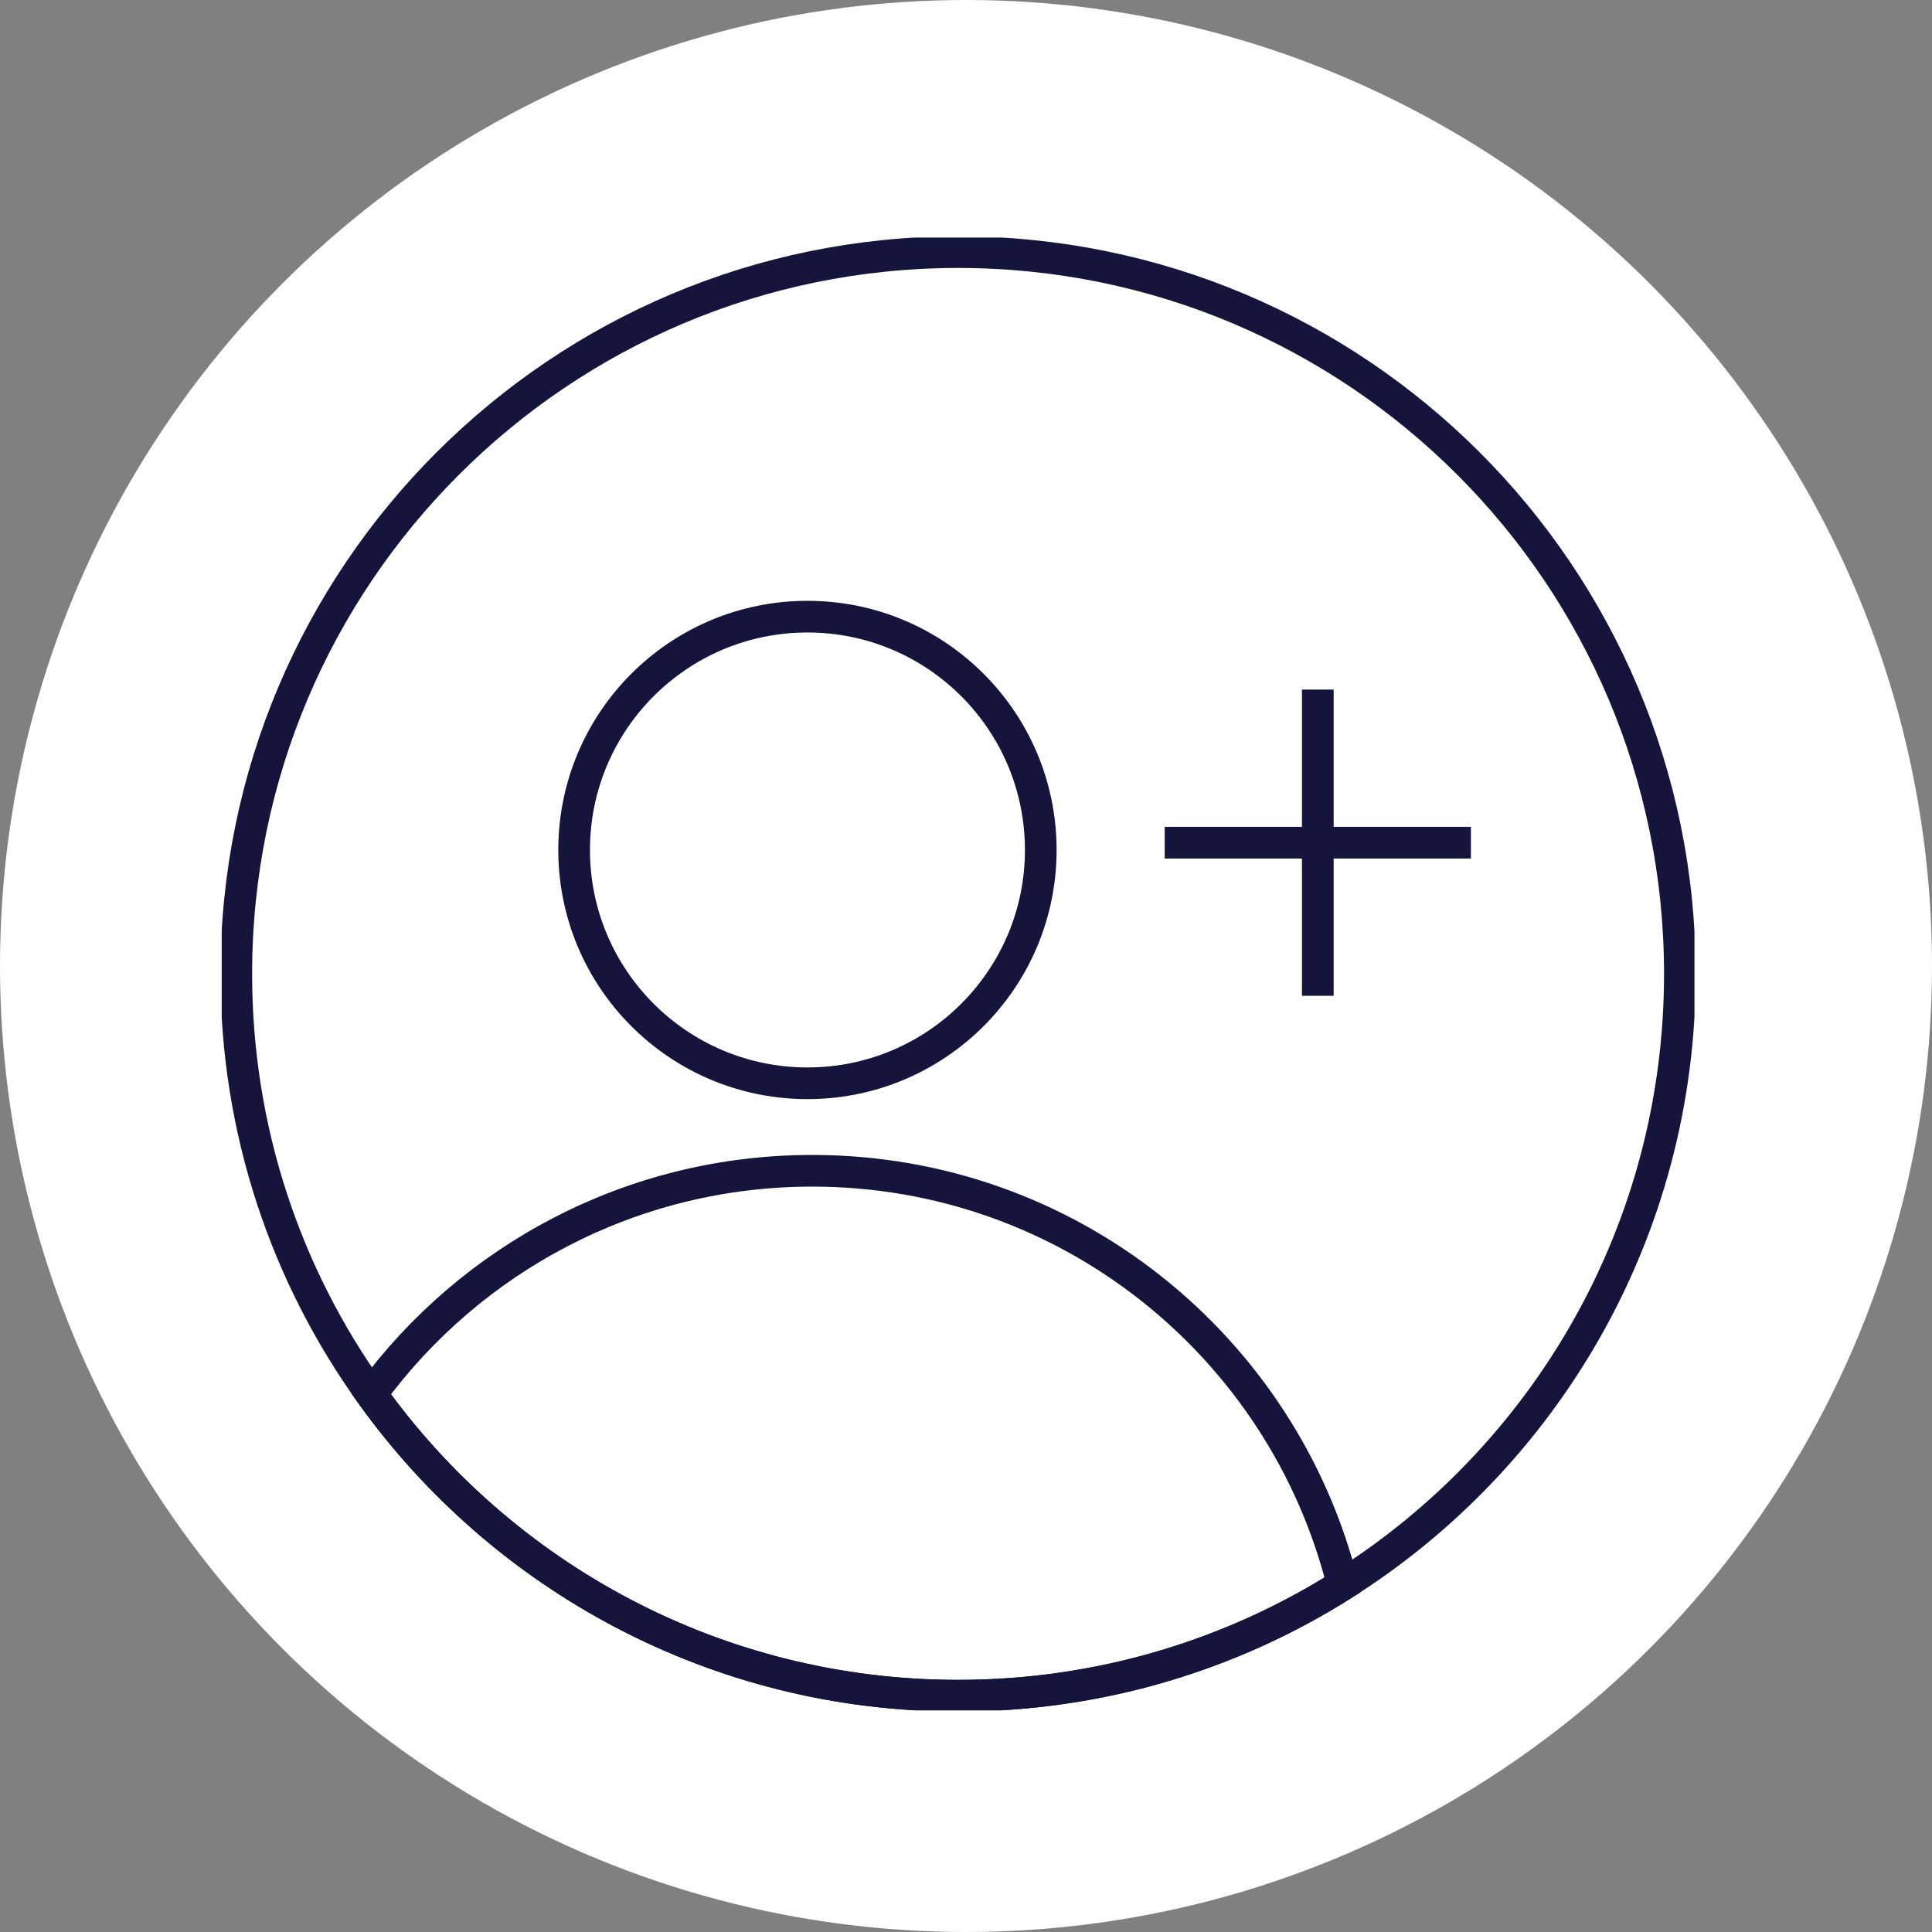
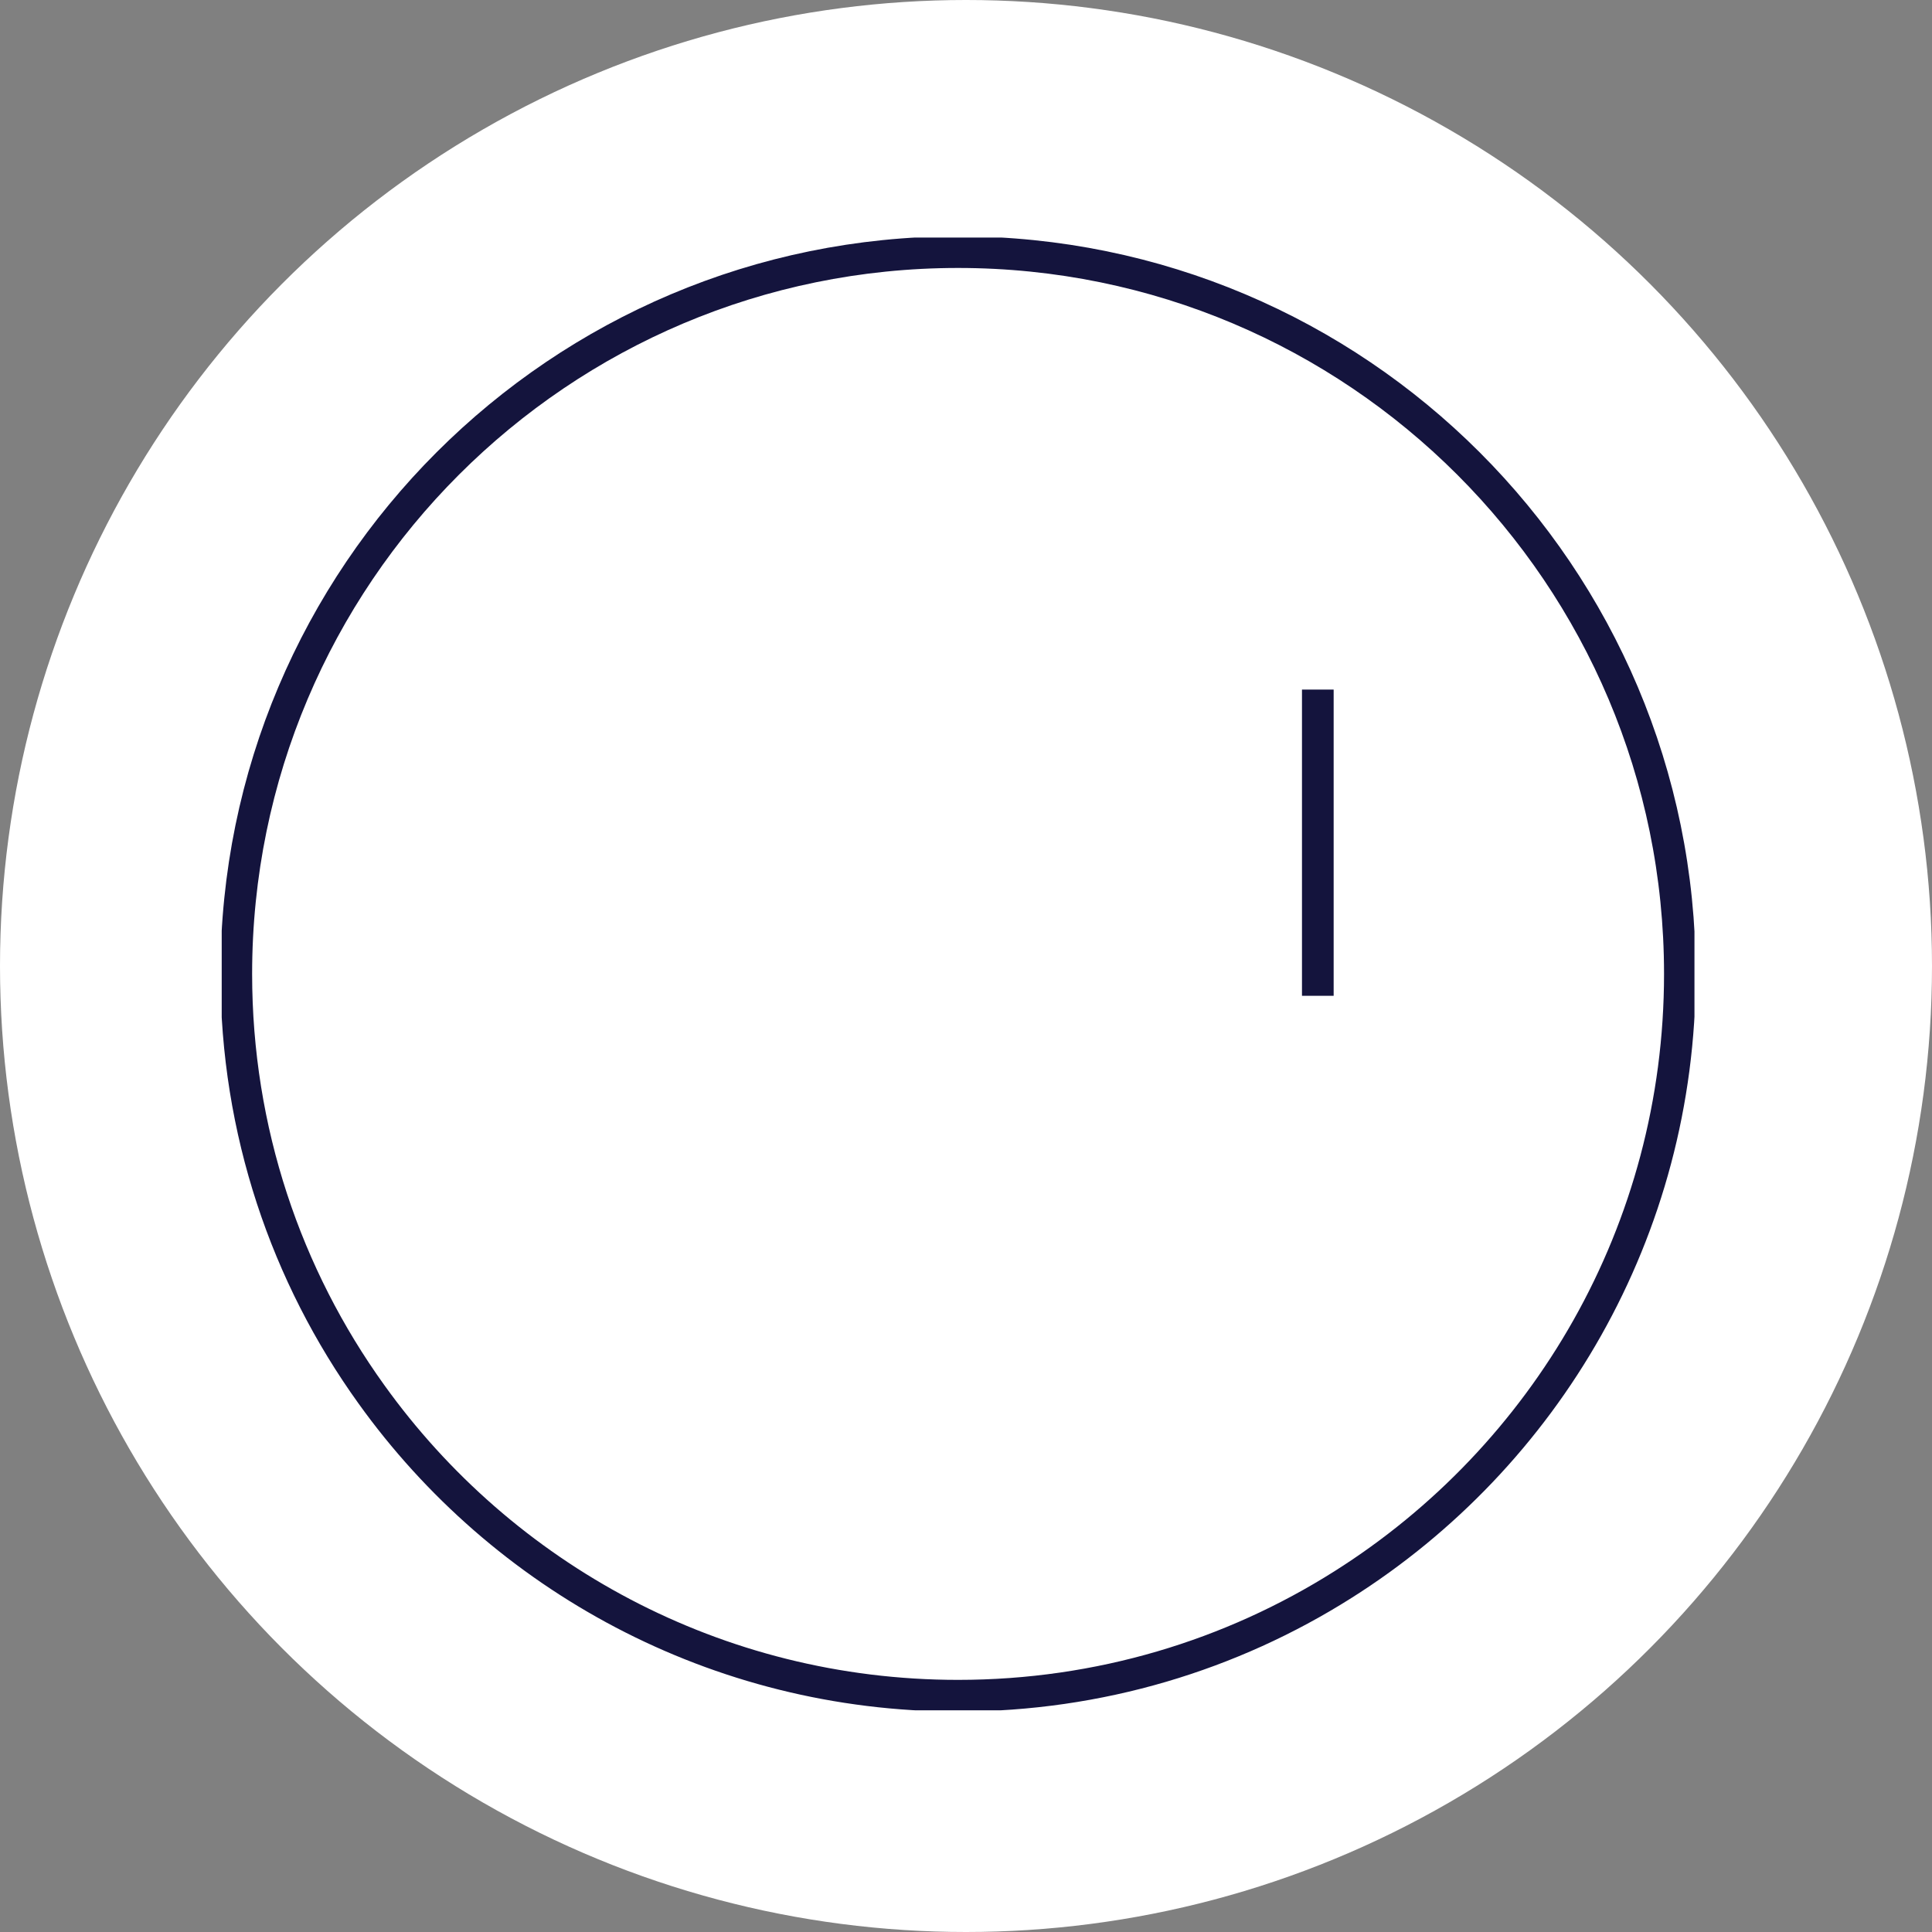
<svg xmlns="http://www.w3.org/2000/svg" width="122" height="122" viewBox="0 0 122 122" fill="none">
  <rect x="0" y="0" width="122" height="122" fill="#808080" stroke="none" />
  <circle cx="61" cy="61" r="61" fill="white" />
  <g clip-path="url(#clip0)">
    <path d="M106.079 61.5C106.079 77.743 97.58 92.006 84.79 100.072C77.765 104.51 69.432 107.079 60.5 107.079C45.233 107.079 31.716 99.575 23.447 88.037C18.079 80.57 14.921 71.408 14.921 61.5C14.921 36.326 35.335 15.921 60.5 15.921C85.674 15.921 106.079 36.326 106.079 61.5Z" stroke="#14143D" stroke-width="2" stroke-miterlimit="10" />
-     <path d="M84.79 100.072C77.765 104.51 69.432 107.079 60.5 107.079C45.233 107.079 31.716 99.575 23.447 88.037C29.727 79.483 39.865 73.931 51.292 73.931C67.47 73.931 81.043 85.054 84.79 100.072Z" stroke="#14143D" stroke-width="2" stroke-miterlimit="10" />
-     <path d="M50.988 68.406C59.125 68.406 65.721 61.81 65.721 53.673C65.721 45.536 59.125 38.94 50.988 38.94C42.852 38.94 36.255 45.536 36.255 53.673C36.255 61.81 42.852 68.406 50.988 68.406Z" stroke="#14143D" stroke-width="2" stroke-miterlimit="10" />
    <path d="M83.216 43.545V62.882" stroke="#14143D" stroke-width="2" stroke-miterlimit="10" />
-     <path d="M73.548 53.213H92.884" stroke="#14143D" stroke-width="2" stroke-miterlimit="10" />
  </g>
  <defs>
    <clipPath id="clip0">
      <rect width="93" height="93" fill="white" transform="translate(14 15)" />
    </clipPath>
  </defs>
</svg>